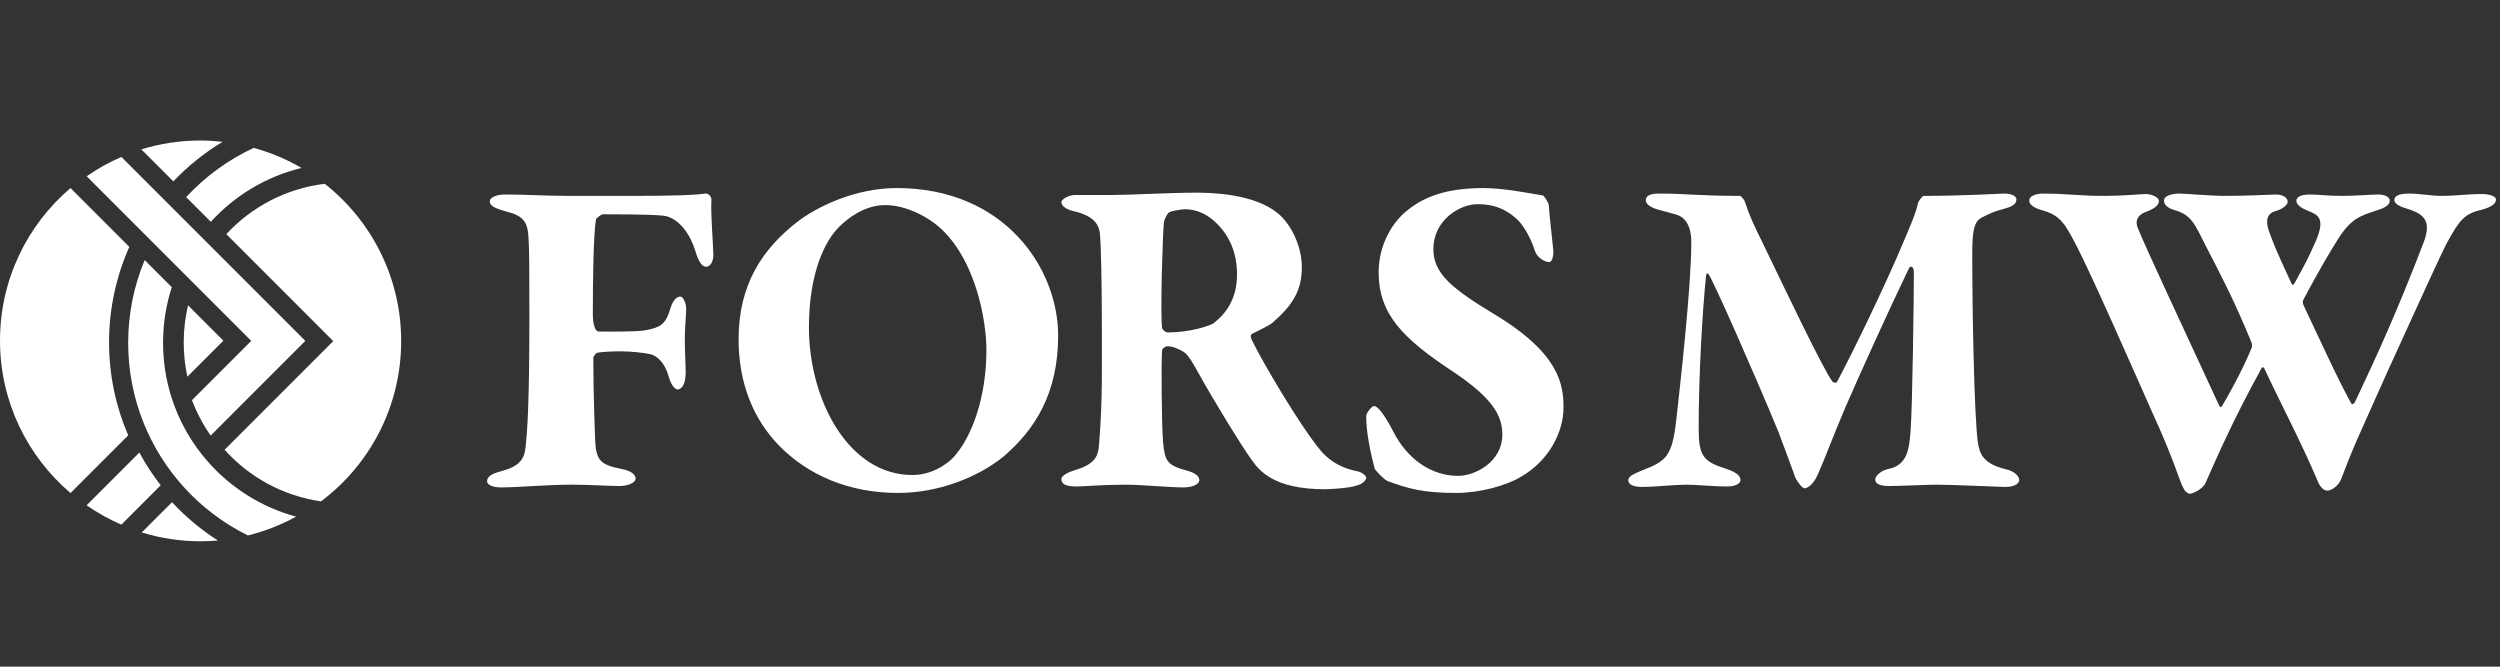
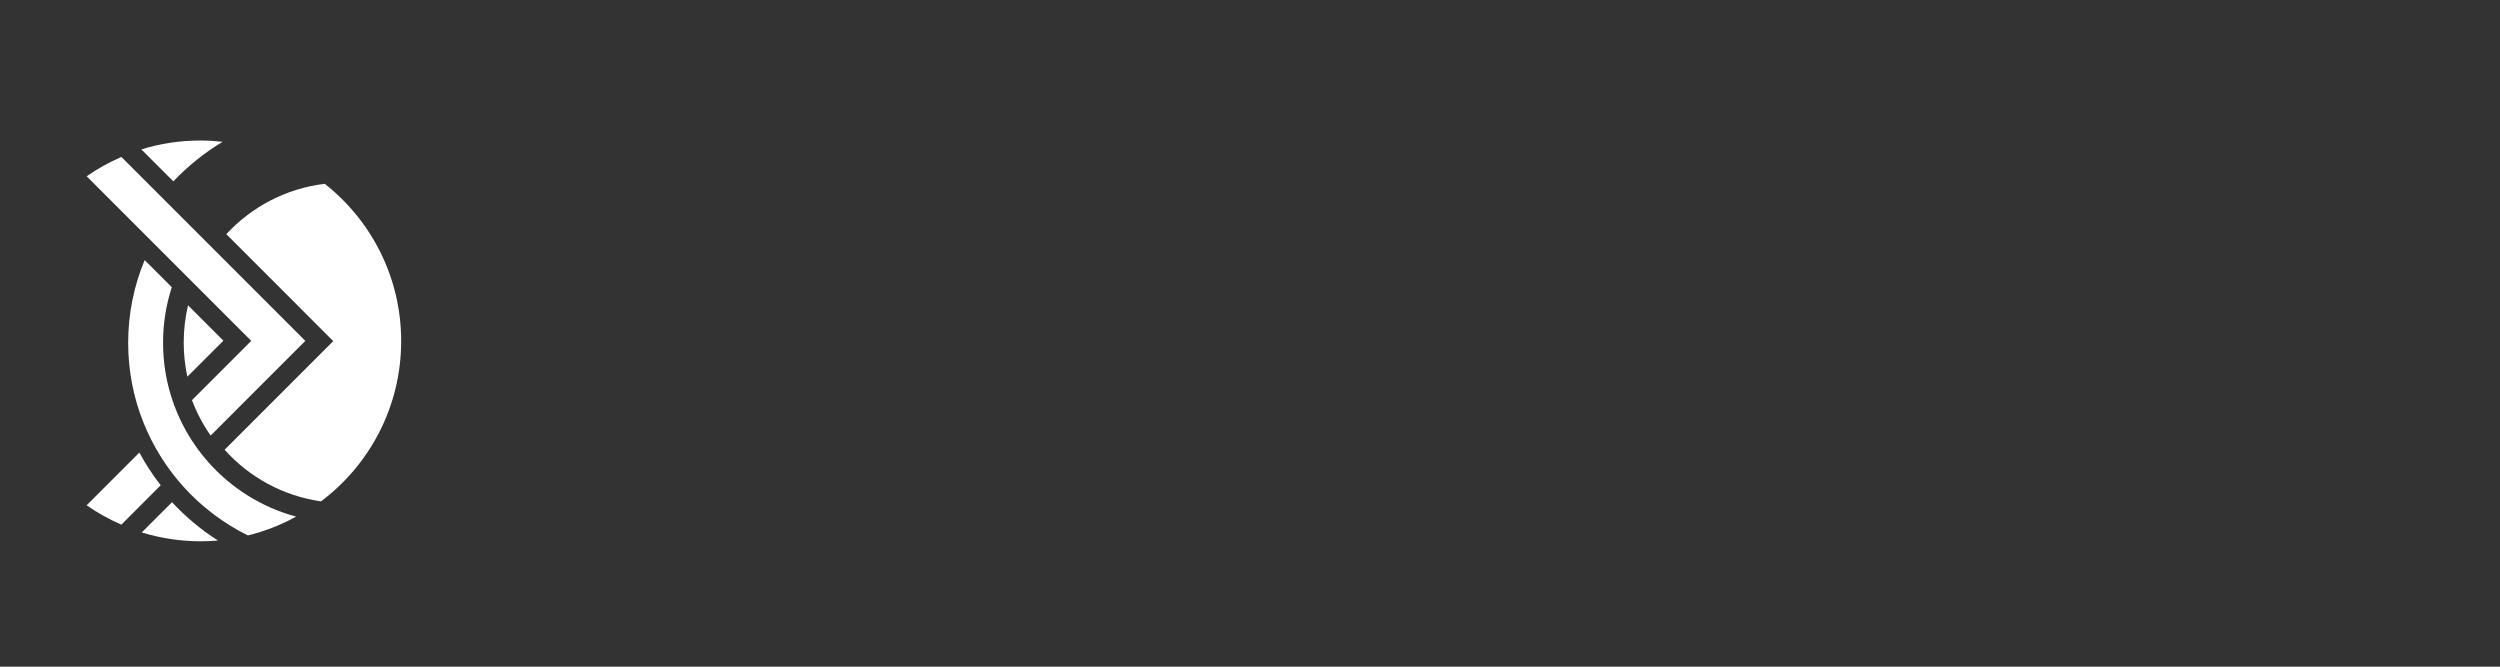
<svg xmlns="http://www.w3.org/2000/svg" width="120" height="32" viewBox="0 0 120 32" fill="none">
  <rect x="0" y="0" width="120" height="32" fill="#333333" stroke="none" />
-   <path d="M27.242 9.403C26.27 9.403 25.189 9.336 24.218 9.336C23.909 9.336 23.511 9.446 23.511 9.667C23.511 9.91 23.843 10.021 24.306 10.153C25.101 10.351 25.322 10.639 25.366 11.367C25.41 11.941 25.41 13.199 25.41 15.251C25.41 19.577 25.3 20.747 25.233 21.431C25.168 22.071 24.925 22.381 24.042 22.623C23.622 22.733 23.379 22.865 23.379 23.108C23.379 23.242 23.6 23.396 24.042 23.396C24.902 23.396 26.205 23.264 27.463 23.264C28.301 23.264 29.184 23.329 29.736 23.329C30.133 23.329 30.508 23.175 30.508 22.976C30.508 22.733 30.199 22.579 29.846 22.513C28.853 22.314 28.61 22.138 28.566 21.123C28.566 20.88 28.478 19.114 28.478 17.171C28.478 17.127 28.588 16.951 28.676 16.929C28.941 16.884 29.405 16.863 29.758 16.863C30.288 16.863 30.862 16.929 31.192 16.995C31.48 17.062 31.877 17.305 32.097 18.077C32.229 18.54 32.428 18.694 32.517 18.694C32.671 18.694 32.914 18.54 32.914 17.856C32.914 17.591 32.87 16.863 32.87 16.223C32.87 15.825 32.936 15.097 32.936 14.81C32.936 14.633 32.826 14.236 32.649 14.236C32.428 14.236 32.252 14.523 32.164 14.854C31.943 15.583 31.678 15.715 31.016 15.847C30.552 15.936 29.294 15.914 28.743 15.914C28.522 15.914 28.456 15.405 28.456 15.141C28.456 13.684 28.478 11.234 28.61 10.528C28.61 10.483 28.853 10.285 28.941 10.285C29.405 10.285 31.192 10.285 31.832 10.351C32.605 10.44 33.157 11.301 33.378 12.051C33.532 12.581 33.708 12.802 33.886 12.802C34.15 12.802 34.261 12.448 34.238 12.162C34.216 11.411 34.106 10.219 34.15 9.579C34.15 9.446 34.018 9.27 33.841 9.292C33.62 9.314 33.333 9.403 30.199 9.403H27.242ZM43.045 9.027C41.058 9.027 39.227 9.91 38.255 10.661C36.622 11.941 35.452 13.618 35.452 16.288C35.452 18.385 36.158 20.107 37.372 21.365C38.785 22.822 40.771 23.661 43.11 23.661C45.075 23.661 46.973 22.888 48.165 21.917C49.666 20.637 50.791 18.893 50.791 16.112C50.791 12.89 48.231 9.027 43.045 9.027ZM42.492 9.844C43.442 9.844 44.546 10.374 45.229 11.036C46.841 12.581 47.348 15.383 47.348 16.797C47.348 19.047 46.664 20.99 45.737 21.983C45.428 22.292 44.722 22.8 43.795 22.8C40.705 22.8 38.828 19.158 38.828 15.715C38.828 13.066 39.624 11.522 40.286 10.882C40.661 10.506 41.477 9.844 42.492 9.844ZM62.489 12.823C62.489 11.83 61.982 10.771 61.342 10.242C60.194 9.292 58.141 9.248 57.39 9.248C56.199 9.248 54.212 9.359 53.418 9.359H51.608C51.299 9.359 50.946 9.557 50.946 9.711C50.946 9.888 51.21 10.065 51.52 10.131C52.579 10.374 52.756 10.837 52.8 11.234C52.844 11.72 52.888 13.53 52.888 15.383C52.888 17.503 52.932 19.158 52.756 21.321C52.711 21.961 52.535 22.292 51.498 22.601C51.21 22.689 50.946 22.865 50.946 22.976C50.946 23.175 51.034 23.351 51.696 23.351C51.939 23.351 53.021 23.264 53.991 23.264C54.852 23.264 56.088 23.396 56.817 23.396C57.148 23.396 57.568 23.285 57.568 23.043C57.568 22.865 57.39 22.711 57.015 22.601C56.023 22.336 55.912 22.16 55.824 21.188C55.757 20.284 55.735 17.282 55.78 16.819C55.802 16.708 55.956 16.62 56.023 16.62C56.309 16.62 56.64 16.774 56.839 16.906C57.038 17.039 57.303 17.503 57.435 17.745C58.384 19.445 59.531 21.299 60.061 22.049C60.436 22.579 61.121 23.483 63.592 23.483C63.791 23.483 64.806 23.44 65.182 23.285C65.358 23.242 65.579 23.064 65.579 22.932C65.579 22.843 65.381 22.667 65.16 22.623C64.63 22.513 63.99 22.314 63.394 21.63C62.401 20.438 60.591 17.37 60.084 16.311C60.039 16.223 59.995 16.068 60.106 16.023C60.503 15.825 60.988 15.583 61.077 15.494C61.982 14.7 62.489 14.016 62.489 12.823ZM59.377 13.177C59.377 14.346 58.847 15.053 58.251 15.516C58.053 15.648 57.104 15.958 56.045 15.958C55.956 15.958 55.802 15.847 55.78 15.737C55.691 15.053 55.802 11.389 55.867 10.661C55.889 10.528 56.023 10.264 56.11 10.197C56.265 10.109 56.772 10.043 56.861 10.043C57.39 10.043 57.943 10.242 58.45 10.771C59.267 11.61 59.377 12.581 59.377 13.177ZM71.207 9.027C69.375 9.027 68.338 9.468 67.566 10.086C66.881 10.617 66.175 11.698 66.175 13.066C66.175 15.075 67.323 16.244 69.772 17.856C71.648 19.114 72.112 19.953 72.112 20.858C72.112 22.182 70.787 22.843 69.993 22.843C68.757 22.843 67.566 22.093 66.859 20.681C66.506 19.997 66.153 19.489 65.954 19.489C65.844 19.489 65.579 19.82 65.579 19.975C65.579 20.769 65.778 21.696 65.976 22.468C65.998 22.579 66.44 23.021 66.594 23.086C67.609 23.462 68.316 23.661 69.905 23.661C70.987 23.661 72.288 23.329 73.039 22.865C74.364 22.093 75.047 20.725 75.047 19.577C75.047 18.518 74.915 16.995 71.715 15.075C69.707 13.861 68.802 13.133 68.802 11.963C68.802 10.55 70.082 9.8 70.92 9.8C71.626 9.8 72.2 9.977 72.774 10.483C73.061 10.727 73.458 11.345 73.679 12.051C73.789 12.383 74.165 12.581 74.364 12.581C74.473 12.581 74.562 12.383 74.562 12.051C74.562 11.963 74.341 10.086 74.341 9.844C74.319 9.711 74.121 9.403 74.054 9.381C73.37 9.27 72.178 9.027 71.207 9.027ZM78.998 9.624C78.998 9.844 79.373 9.999 79.528 10.043C79.792 10.109 80.057 10.197 80.41 10.285C81.139 10.462 81.183 11.301 81.183 11.632C81.183 13.75 80.653 18.452 80.454 20.218C80.256 21.917 79.968 22.138 78.821 22.579C78.402 22.756 78.159 22.865 78.159 23.043C78.159 23.329 78.556 23.374 78.866 23.374C79.351 23.374 80.41 23.264 80.94 23.264C81.448 23.264 82.242 23.351 82.905 23.351C83.28 23.351 83.545 23.219 83.545 23.043C83.545 22.843 83.346 22.667 82.883 22.513C81.757 22.16 81.536 21.895 81.536 20.57C81.536 18.01 81.712 14.986 81.889 13.243C81.889 13.155 81.955 13.066 82.022 13.177C82.242 13.485 84.207 17.922 85.354 20.703C85.751 21.741 86.083 22.667 86.171 22.91C86.281 23.153 86.524 23.44 86.612 23.44C86.701 23.44 87.009 23.351 87.274 22.733C87.562 22.093 88.003 20.902 88.577 19.555C89.128 18.275 90.695 14.81 91.623 12.89C91.71 12.713 91.866 12.802 91.866 13.066C91.866 14.148 91.799 19.511 91.71 20.637C91.645 21.564 91.556 22.336 90.629 22.513C90.32 22.579 90.011 22.822 90.011 23.021C90.011 23.242 90.276 23.329 90.673 23.329C91.159 23.329 92.571 23.264 92.968 23.264C93.741 23.264 95.992 23.374 96.235 23.374C96.567 23.374 96.92 23.285 96.92 23.021C96.92 22.865 96.699 22.623 96.324 22.535C95.198 22.27 95.022 21.806 94.933 21.21C94.757 19.886 94.668 14.765 94.668 12.25C94.668 11.124 94.734 10.639 95.131 10.44C95.507 10.242 95.772 10.131 96.125 10.043C96.545 9.932 96.787 9.822 96.787 9.579C96.787 9.359 96.456 9.292 96.191 9.292C95.992 9.292 94.248 9.403 92.328 9.403C92.285 9.403 92.086 9.645 92.064 9.756C91.975 10.219 91.512 11.279 91.358 11.632C90.475 13.75 88.797 17.194 88.157 18.363C88.135 18.385 88.003 18.363 87.959 18.32C87.495 17.702 85.641 13.795 84.626 11.698C84.163 10.771 83.942 10.264 83.766 9.711C83.743 9.602 83.567 9.403 83.523 9.403C81.558 9.403 80.985 9.292 79.638 9.292C79.174 9.292 78.998 9.403 78.998 9.624ZM97.405 9.624C97.405 9.888 97.78 10.021 98.001 10.086C98.906 10.329 99.126 10.749 99.678 11.808C100.473 13.353 102.437 17.834 103.32 19.82C104.247 21.828 104.6 22.999 104.732 23.285C104.909 23.661 104.909 23.572 105.064 23.704C105.307 23.704 105.747 23.44 105.858 23.197C106.476 21.806 107.183 20.173 108.551 17.679C108.595 17.591 108.661 17.635 108.684 17.679C109.544 19.511 110.493 21.299 111.266 23.131C111.376 23.396 111.552 23.55 111.707 23.55C111.906 23.55 112.259 23.329 112.391 22.954C113.031 21.277 113.097 21.21 114.621 17.789C116.121 14.501 117.181 12.162 117.467 11.632C118.086 10.506 118.307 10.264 119.123 10.065C119.542 9.954 119.807 9.8 119.807 9.579C119.807 9.424 119.52 9.314 119.123 9.314C118.394 9.314 117.909 9.403 117.181 9.403C116.739 9.403 116.144 9.292 115.636 9.292C115.327 9.292 114.929 9.336 114.929 9.602C114.929 9.8 115.238 9.932 115.547 10.021C116.408 10.285 116.717 10.639 116.32 11.676C115.062 14.943 114.179 16.884 113.053 19.268C113.031 19.335 112.921 19.467 112.855 19.357C112.192 18.165 111.287 16.156 110.582 14.678C110.515 14.523 110.515 14.479 110.582 14.346C111.309 12.978 111.927 11.941 112.17 11.565C112.832 10.483 113.274 10.374 114.047 10.109C114.487 9.977 114.708 9.844 114.708 9.624C114.708 9.491 114.532 9.336 114.157 9.336C113.782 9.336 113.12 9.403 112.413 9.403C111.663 9.403 111.332 9.336 110.89 9.336C110.361 9.336 110.228 9.491 110.228 9.645C110.228 9.844 110.493 9.999 110.758 10.109C111.244 10.307 111.663 10.44 111.133 11.632C110.714 12.559 110.714 12.537 110.162 13.552C110.074 13.684 110.051 13.728 109.986 13.596C109.168 11.83 109.168 11.786 108.904 11.08C108.706 10.506 108.882 10.219 109.235 10.131C109.544 10.043 109.808 9.844 109.808 9.689C109.808 9.468 109.544 9.336 109.257 9.336C109.014 9.336 107.91 9.403 106.851 9.403C106.101 9.403 104.909 9.292 104.6 9.292C104.247 9.292 103.871 9.403 103.871 9.624C103.871 9.8 104.005 9.977 104.38 10.086C105.174 10.307 105.35 10.749 105.858 11.764C106.719 13.442 107.227 14.39 108.066 16.422C108.109 16.531 108.109 16.663 108.066 16.73C107.602 17.856 106.873 19.136 106.697 19.423C106.608 19.622 106.543 19.511 106.52 19.467C104.667 15.45 103.055 12.029 102.614 10.947C102.459 10.572 102.636 10.307 102.989 10.175C103.474 9.999 103.629 9.822 103.629 9.645C103.629 9.491 103.32 9.314 102.989 9.314C102.79 9.314 101.973 9.403 100.914 9.403C99.855 9.403 99.192 9.292 98.067 9.292C97.692 9.292 97.405 9.424 97.405 9.624Z" fill="white" />
  <path d="M10.684 6.806C10.334 6.767 9.979 6.745 9.619 6.745C8.631 6.745 7.68 6.894 6.784 7.17L8.32 8.706C9.017 7.971 9.813 7.332 10.684 6.806Z" fill="white" />
  <path d="M6.804 25.557C7.7 25.833 8.652 25.982 9.639 25.982C9.916 25.982 10.188 25.968 10.46 25.945C9.649 25.427 8.908 24.807 8.257 24.105L6.804 25.557Z" fill="white" />
  <path d="M10.723 16.352L9.026 14.655C8.891 15.227 8.818 15.824 8.818 16.438C8.818 17.001 8.879 17.552 8.993 18.081L10.723 16.352Z" fill="white" />
  <path d="M9.583 11.289L5.827 7.533C5.238 7.787 4.68 8.1 4.16 8.461L6.753 11.054L12.06 16.362L9.214 19.207C9.444 19.813 9.746 20.384 10.111 20.907L14.655 16.362L10.182 11.889L9.583 11.289Z" fill="white" />
-   <path d="M3.384 23.666L6.154 20.896C5.563 19.527 5.235 18.018 5.235 16.433C5.235 14.802 5.583 13.25 6.207 11.85L3.384 9.027C1.314 10.791 0 13.415 0 16.347C0 19.279 1.314 21.903 3.384 23.666Z" fill="white" />
  <path d="M15.589 8.822C13.728 9.047 12.071 9.932 10.863 11.24L15.995 16.373L10.781 21.587C11.957 22.902 13.579 23.801 15.407 24.067C17.743 22.313 19.256 19.519 19.256 16.373C19.256 13.31 17.821 10.583 15.589 8.822Z" fill="white" />
-   <path d="M12.18 7.098C10.947 7.67 9.845 8.477 8.935 9.463L10.12 10.648C11.261 9.392 12.769 8.475 14.473 8.061C13.761 7.647 12.992 7.32 12.18 7.098Z" fill="white" />
  <path d="M6.944 12.484C6.434 13.706 6.152 15.047 6.152 16.454C6.152 17.814 6.415 19.112 6.893 20.301C7.006 20.579 7.129 20.851 7.264 21.116C7.549 21.679 7.885 22.212 8.265 22.709C8.435 22.932 8.614 23.148 8.802 23.357C9.671 24.322 10.722 25.119 11.898 25.701C12.716 25.5 13.493 25.194 14.213 24.798C12.554 24.35 11.092 23.422 9.988 22.171C9.802 21.961 9.627 21.741 9.461 21.513C9.09 21.001 8.774 20.445 8.522 19.857C8.402 19.576 8.295 19.286 8.205 18.99C7.959 18.188 7.827 17.336 7.827 16.454C7.827 15.523 7.973 14.626 8.246 13.786L6.944 12.484Z" fill="white" />
  <path d="M4.157 24.254C4.678 24.616 5.235 24.928 5.825 25.183L7.714 23.292C7.33 22.8 6.987 22.275 6.689 21.723L4.157 24.254Z" fill="white" />
</svg>